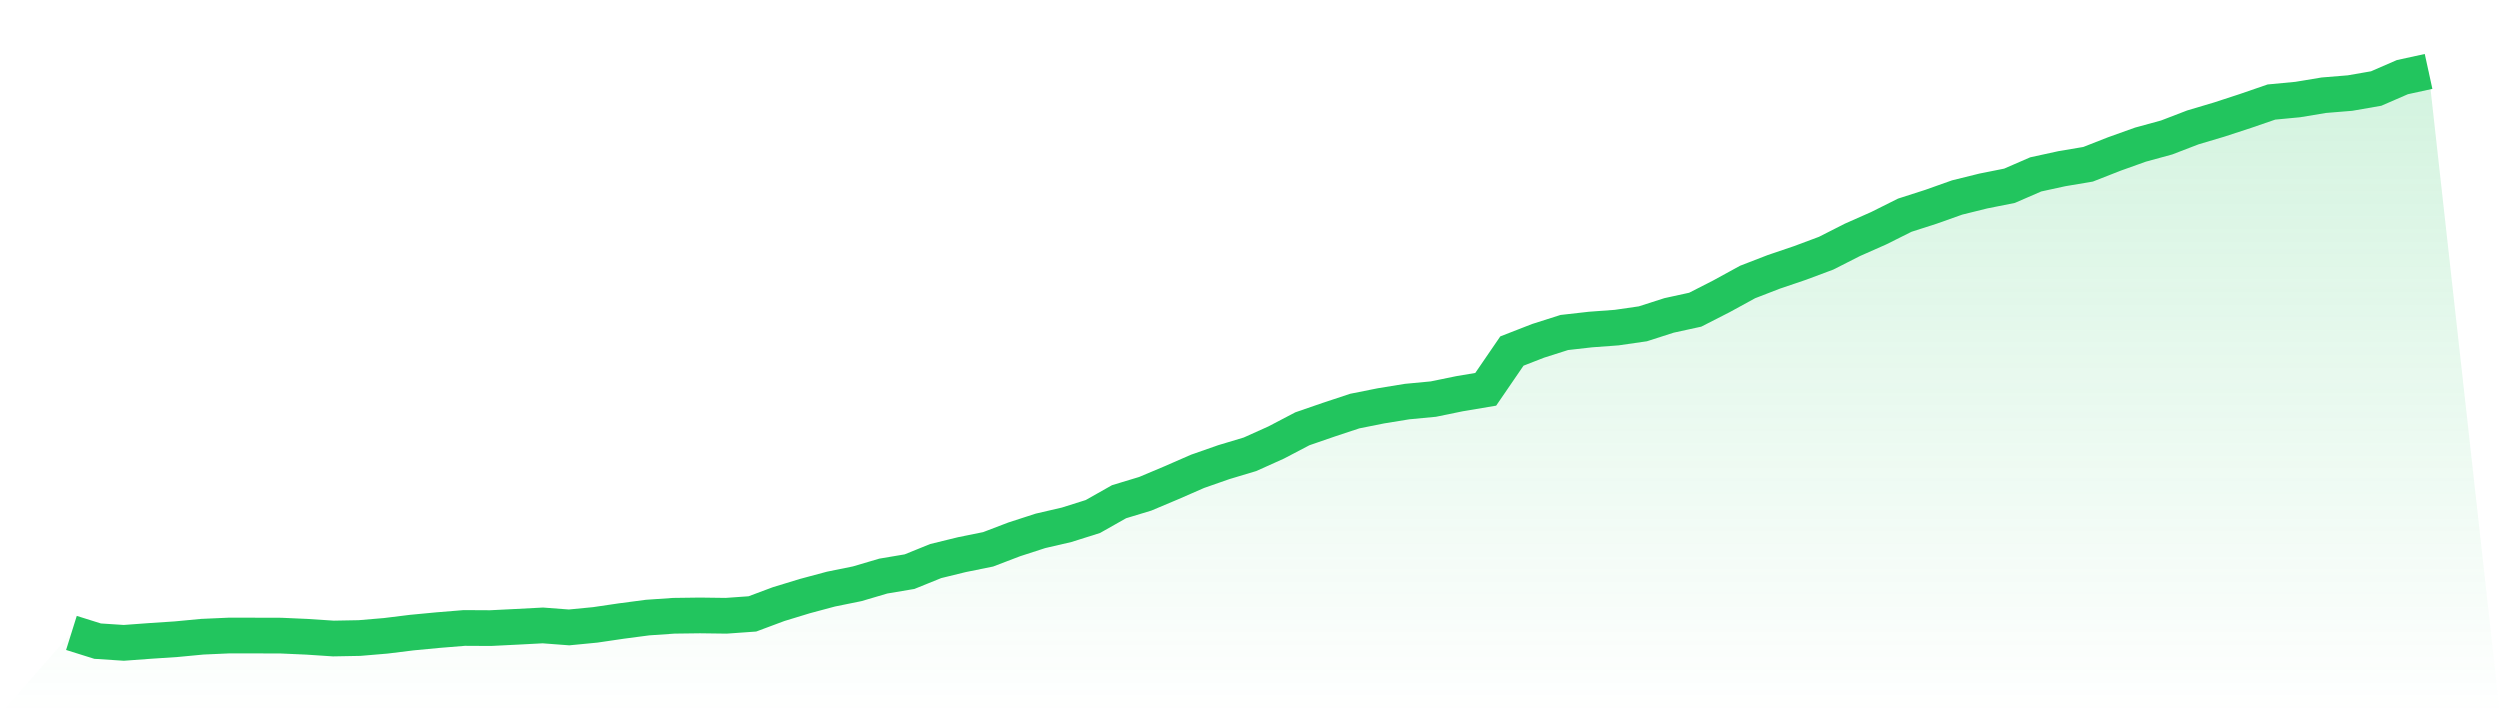
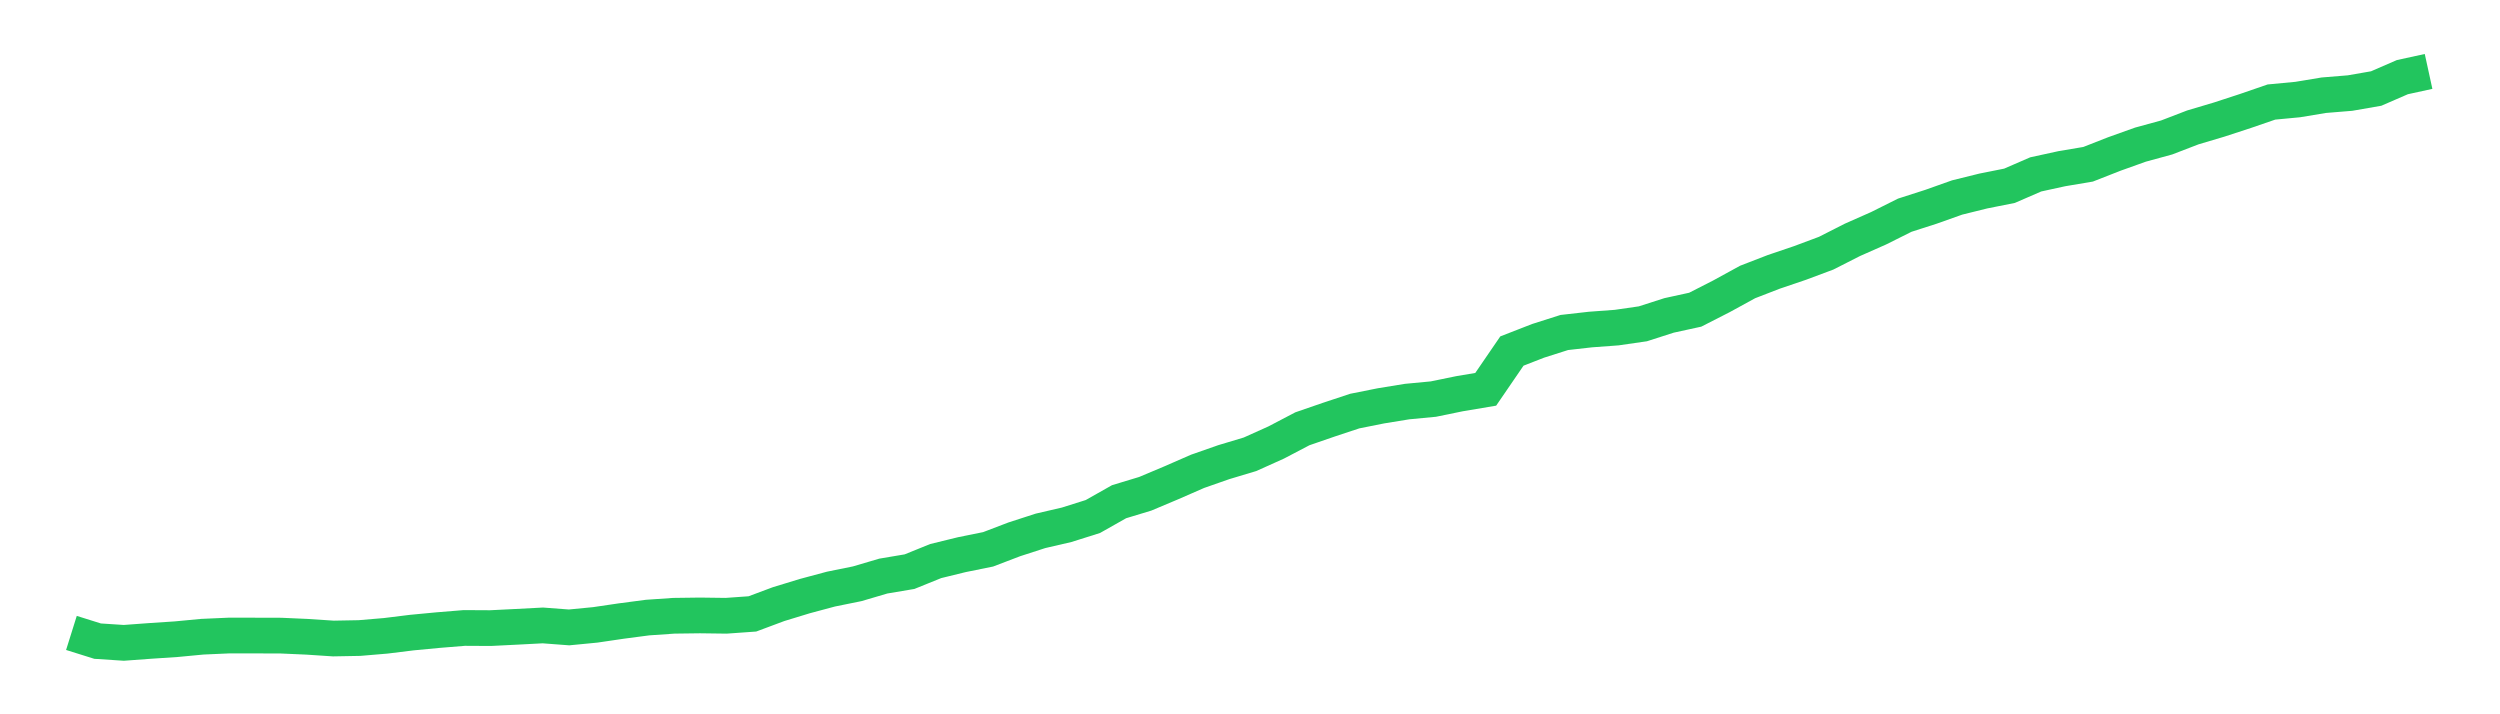
<svg xmlns="http://www.w3.org/2000/svg" viewBox="0 0 140 40">
  <defs>
    <linearGradient id="gradient" x1="0" x2="0" y1="0" y2="1">
      <stop offset="0%" stop-color="#22c55e" stop-opacity="0.2" />
      <stop offset="100%" stop-color="#22c55e" stop-opacity="0" />
    </linearGradient>
  </defs>
-   <path d="M4,35.444 L4,35.444 L5.467,35.904 L6.933,36 L8.4,35.892 L9.867,35.795 L11.333,35.656 L12.8,35.591 L14.267,35.591 L15.733,35.595 L17.2,35.66 L18.667,35.757 L20.133,35.73 L21.6,35.606 L23.067,35.425 L24.533,35.286 L26,35.166 L27.467,35.174 L28.933,35.101 L30.4,35.024 L31.867,35.135 L33.333,34.993 L34.8,34.777 L36.267,34.584 L37.733,34.483 L39.2,34.464 L40.667,34.483 L42.133,34.379 L43.6,33.831 L45.067,33.383 L46.533,32.99 L48,32.692 L49.467,32.26 L50.933,32.013 L52.4,31.419 L53.867,31.06 L55.333,30.763 L56.8,30.203 L58.267,29.728 L59.733,29.388 L61.2,28.925 L62.667,28.096 L64.133,27.652 L65.6,27.034 L67.067,26.393 L68.533,25.88 L70,25.44 L71.467,24.78 L72.933,24.012 L74.4,23.506 L75.867,23.02 L77.333,22.727 L78.8,22.488 L80.267,22.349 L81.733,22.048 L83.2,21.801 L84.667,19.658 L86.133,19.087 L87.6,18.62 L89.067,18.454 L90.533,18.346 L92,18.134 L93.467,17.663 L94.933,17.343 L96.4,16.594 L97.867,15.791 L99.333,15.224 L100.8,14.726 L102.267,14.178 L103.733,13.433 L105.2,12.784 L106.667,12.051 L108.133,11.58 L109.6,11.059 L111.067,10.696 L112.533,10.403 L114,9.766 L115.467,9.446 L116.933,9.199 L118.4,8.624 L119.867,8.099 L121.333,7.698 L122.8,7.134 L124.267,6.698 L125.733,6.219 L127.2,5.714 L128.667,5.575 L130.133,5.332 L131.6,5.212 L133.067,4.957 L134.533,4.32 L136,4 L140,40 L0,40 z" fill="url(#gradient)" />
  <path d="M4,35.444 L4,35.444 L5.467,35.904 L6.933,36 L8.4,35.892 L9.867,35.795 L11.333,35.656 L12.8,35.591 L14.267,35.591 L15.733,35.595 L17.2,35.66 L18.667,35.757 L20.133,35.73 L21.6,35.606 L23.067,35.425 L24.533,35.286 L26,35.166 L27.467,35.174 L28.933,35.101 L30.4,35.024 L31.867,35.135 L33.333,34.993 L34.8,34.777 L36.267,34.584 L37.733,34.483 L39.2,34.464 L40.667,34.483 L42.133,34.379 L43.6,33.831 L45.067,33.383 L46.533,32.99 L48,32.692 L49.467,32.26 L50.933,32.013 L52.4,31.419 L53.867,31.06 L55.333,30.763 L56.8,30.203 L58.267,29.728 L59.733,29.388 L61.2,28.925 L62.667,28.096 L64.133,27.652 L65.6,27.034 L67.067,26.393 L68.533,25.88 L70,25.44 L71.467,24.78 L72.933,24.012 L74.4,23.506 L75.867,23.02 L77.333,22.727 L78.8,22.488 L80.267,22.349 L81.733,22.048 L83.2,21.801 L84.667,19.658 L86.133,19.087 L87.6,18.62 L89.067,18.454 L90.533,18.346 L92,18.134 L93.467,17.663 L94.933,17.343 L96.4,16.594 L97.867,15.791 L99.333,15.224 L100.8,14.726 L102.267,14.178 L103.733,13.433 L105.2,12.784 L106.667,12.051 L108.133,11.58 L109.6,11.059 L111.067,10.696 L112.533,10.403 L114,9.766 L115.467,9.446 L116.933,9.199 L118.4,8.624 L119.867,8.099 L121.333,7.698 L122.8,7.134 L124.267,6.698 L125.733,6.219 L127.2,5.714 L128.667,5.575 L130.133,5.332 L131.6,5.212 L133.067,4.957 L134.533,4.32 L136,4" fill="none" stroke="#22c55e" stroke-width="2" />
</svg>